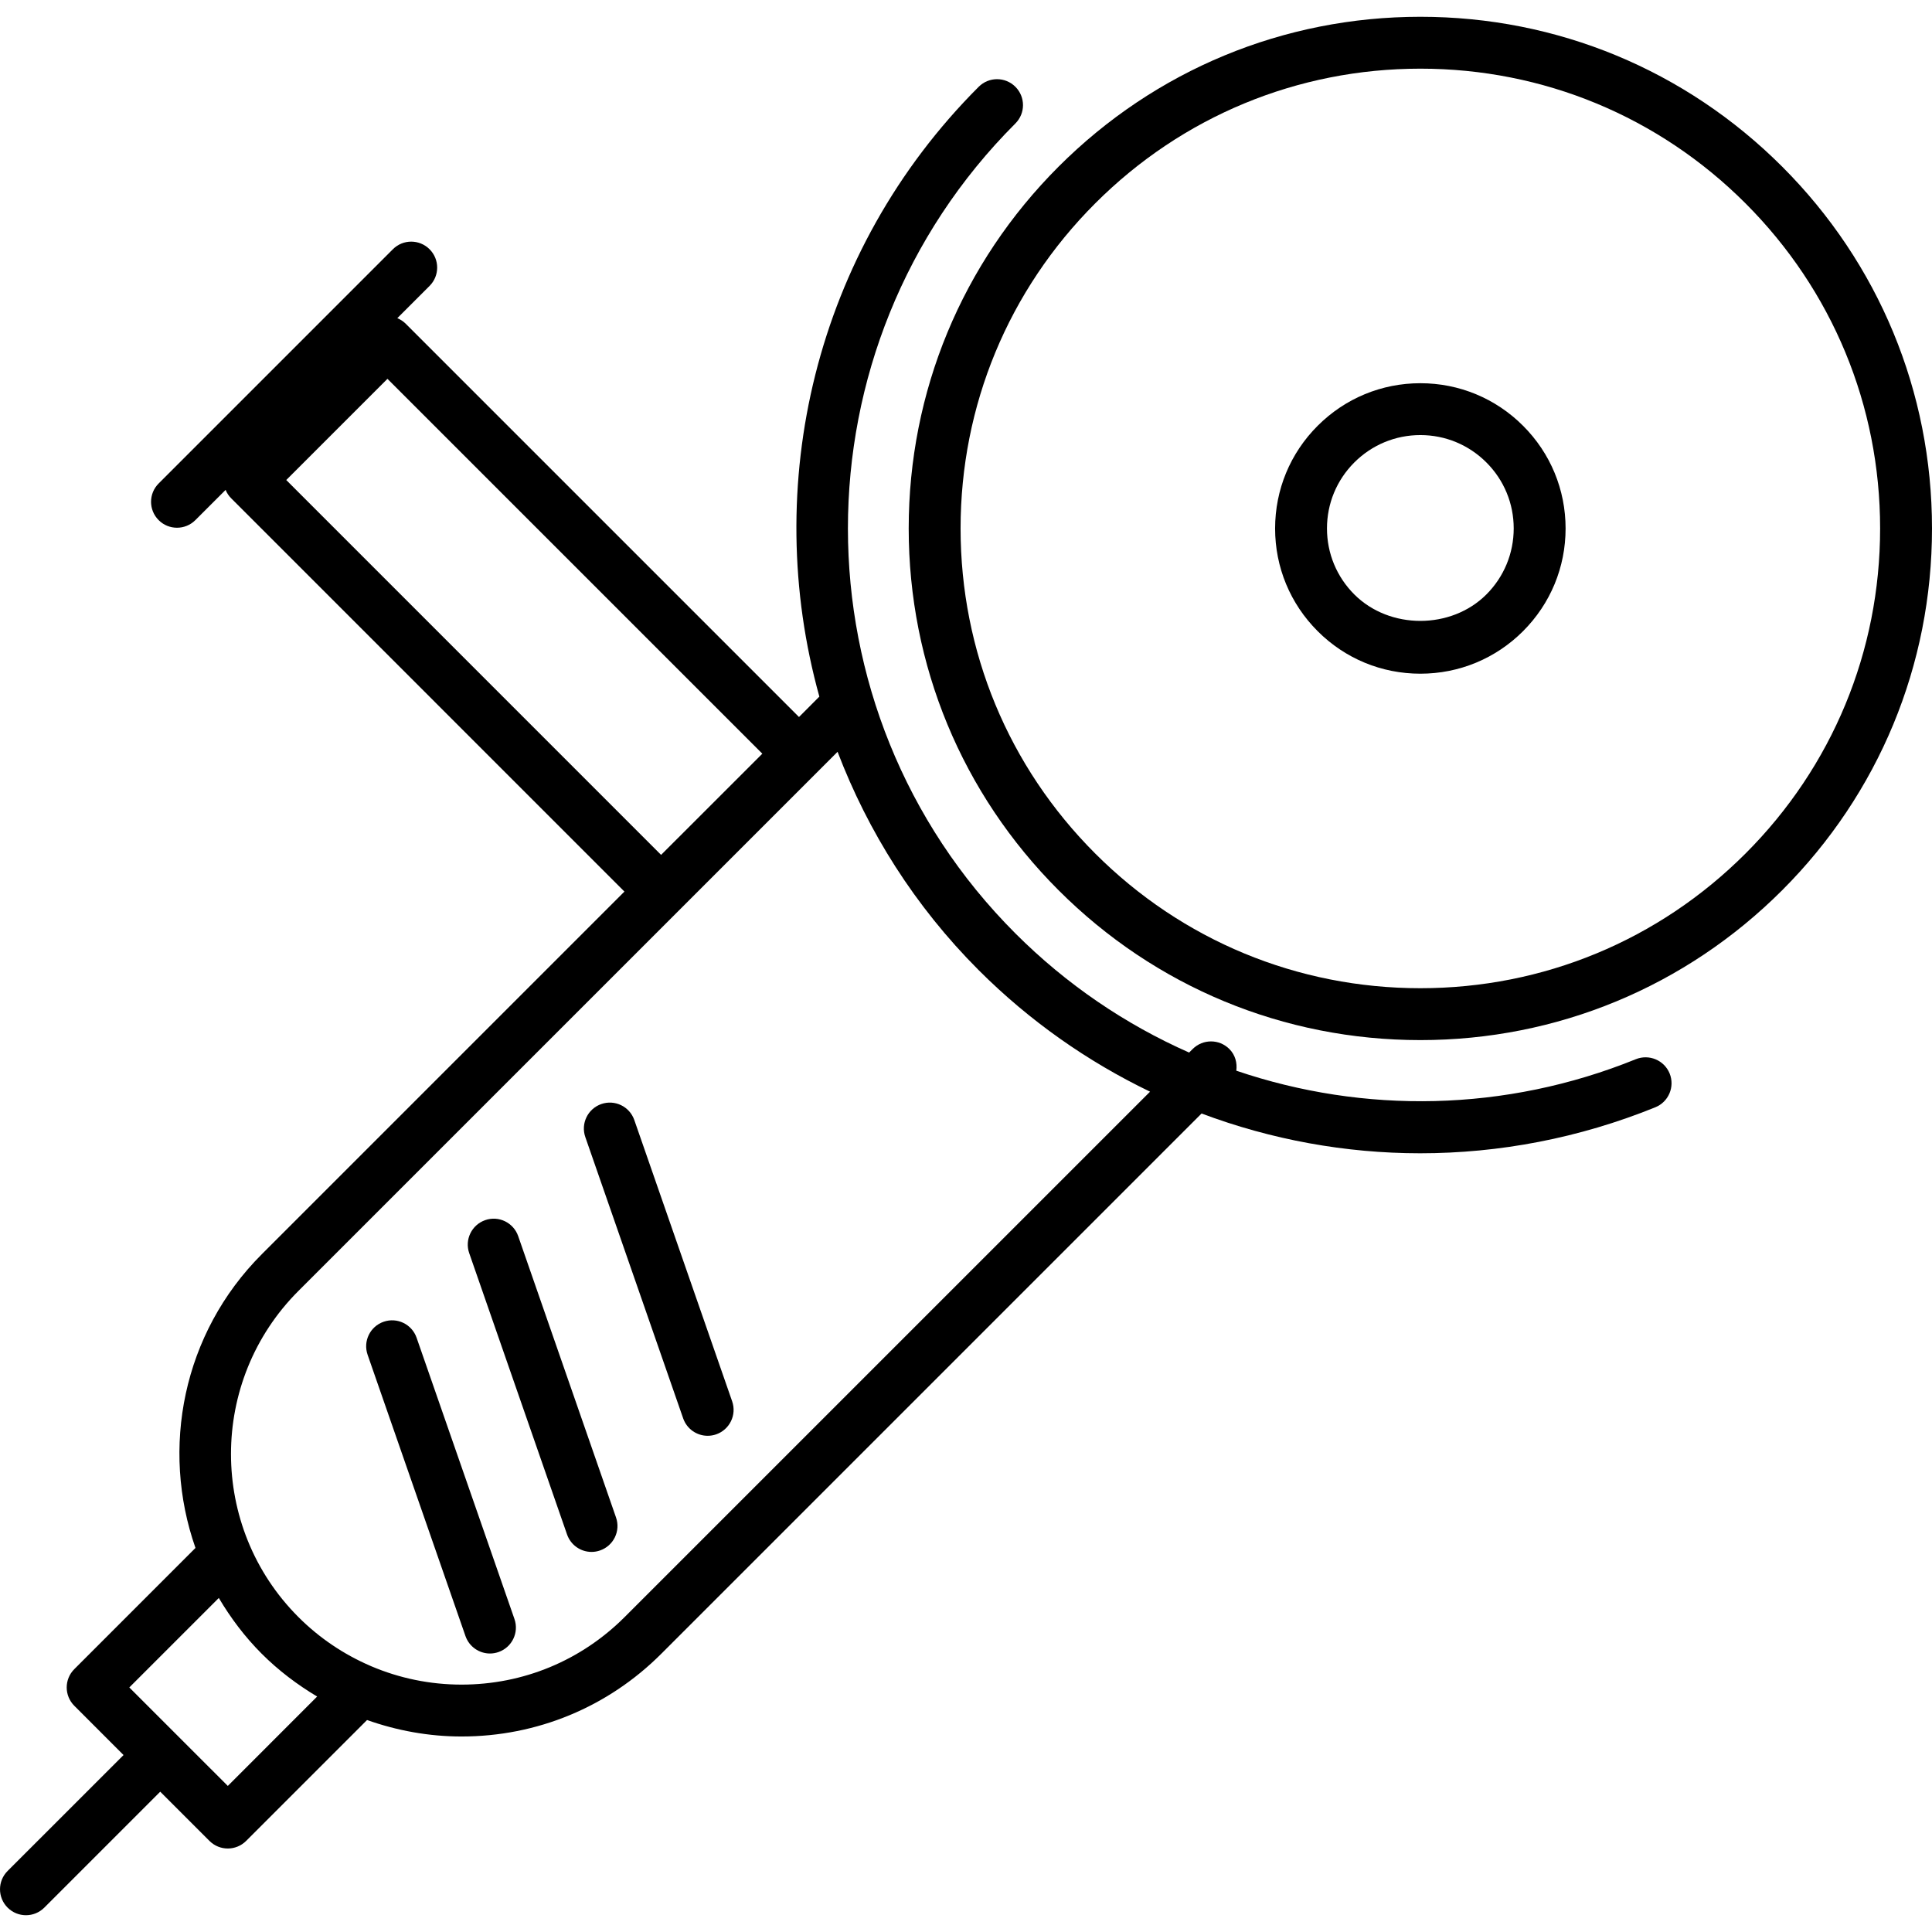
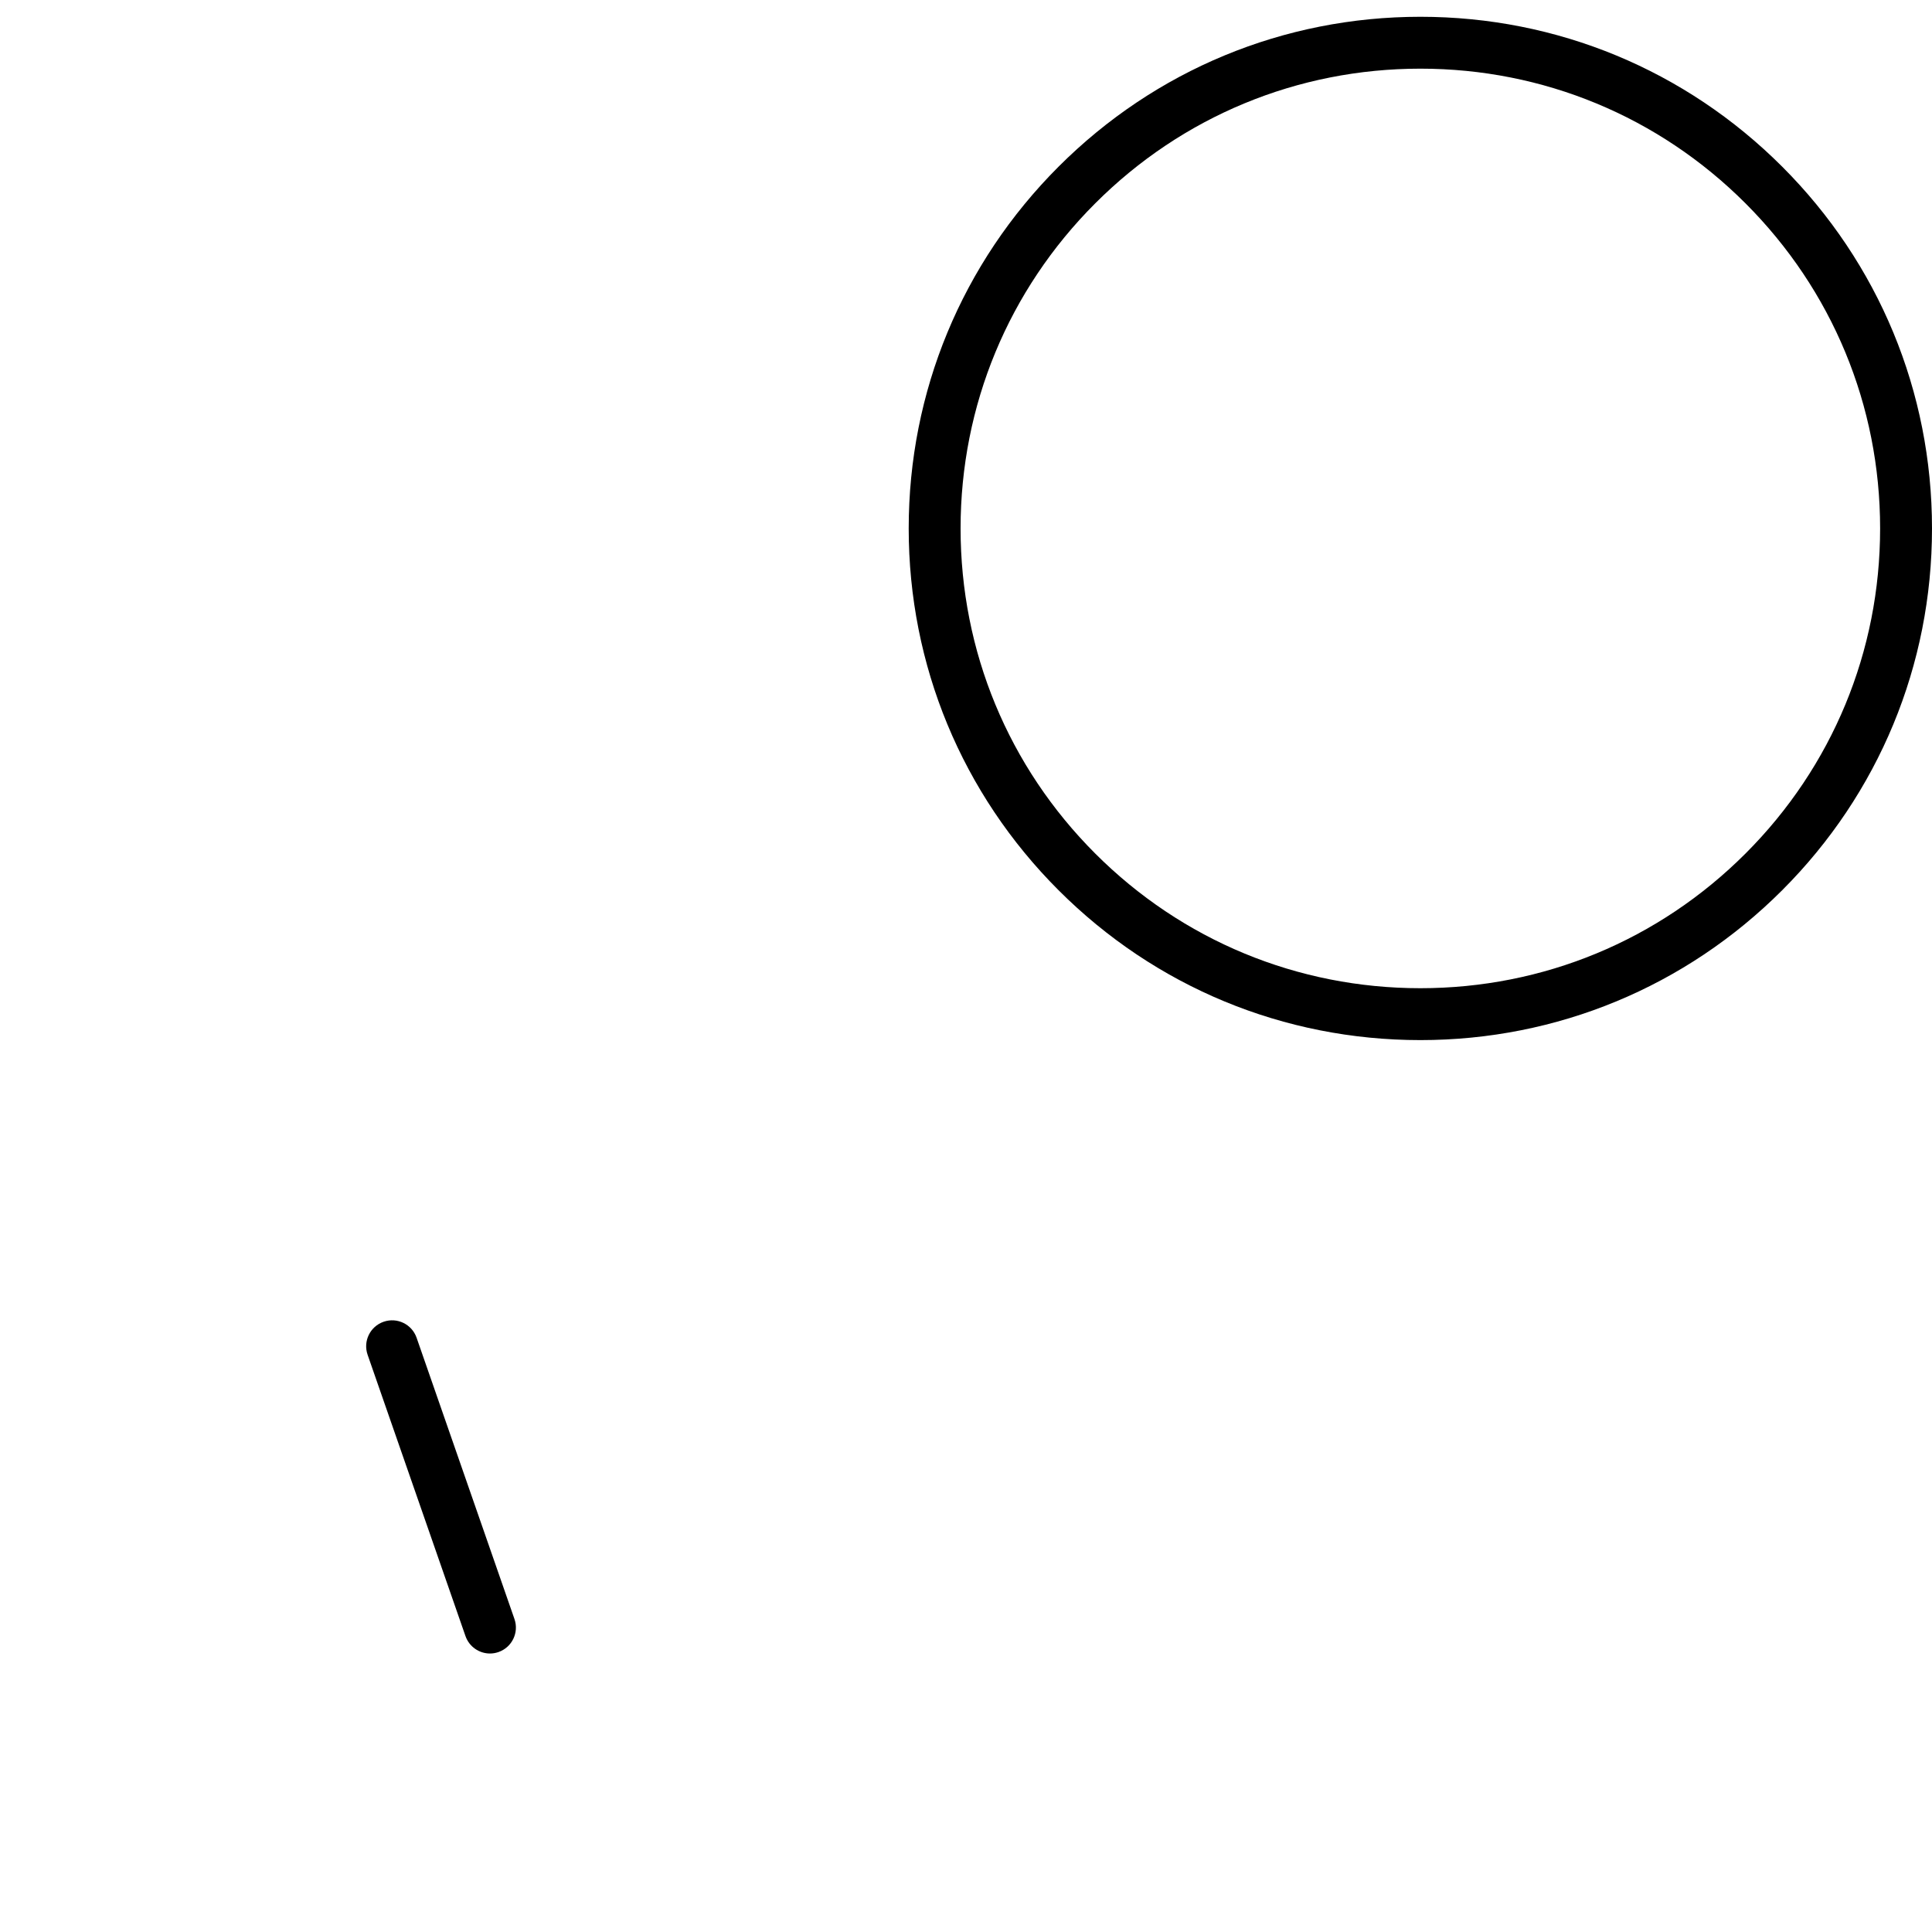
<svg xmlns="http://www.w3.org/2000/svg" version="1.1" id="Capa_1" x="0px" y="0px" width="261.011px" height="261.011px" viewBox="0 0 261.011 261.011" style="enable-background:new 0 0 261.011 261.011;" xml:space="preserve">
  <g>
    <path d="M240.77,22.514C227.71,9.454,210.35,2.267,191.891,2.267c-18.466,0-35.823,7.193-48.879,20.247   c-13.054,13.054-20.247,30.415-20.247,48.879s7.189,35.823,20.247,48.877c13.056,13.059,30.416,20.246,48.879,20.246   c18.462,0,35.823-7.193,48.879-20.246c13.052-13.054,20.241-30.413,20.241-48.877S253.825,35.568,240.77,22.514z M235.813,115.314   c-11.734,11.736-27.332,18.192-43.923,18.192c-16.595,0-32.192-6.459-43.924-18.192c-11.734-11.736-18.193-27.333-18.193-43.921   c0-16.594,6.462-32.194,18.193-43.923c11.735-11.736,27.329-18.194,43.924-18.194c16.591,0,32.188,6.461,43.923,18.194   c11.731,11.732,18.189,27.329,18.189,43.923C254.003,87.985,247.545,103.587,235.813,115.314z" />
-     <path d="M191.891,51.772c-5.239,0-10.167,2.043-13.877,5.751c-3.706,3.706-5.746,8.63-5.749,13.874   c0,5.239,2.043,10.166,5.749,13.873c3.706,3.707,8.634,5.746,13.873,5.746c5.243,0,10.171-2.04,13.877-5.746   c3.706-3.708,5.746-8.634,5.746-13.873c0-5.243-2.04-10.171-5.746-13.874C202.058,53.815,197.13,51.772,191.891,51.772z    M200.809,80.311c-4.761,4.758-13.069,4.765-17.84,0c-2.382-2.383-3.696-5.551-3.696-8.918c0-3.368,1.314-6.537,3.696-8.918   c2.386-2.383,5.555-3.697,8.922-3.697s6.536,1.314,8.918,3.697c2.382,2.382,3.692,5.547,3.692,8.918   C204.498,74.76,203.187,77.928,200.809,80.311z" />
-     <path d="M166.084,141.72c-1.369-1.369-3.583-1.369-4.955,0l-0.479,0.479c-8.586-3.792-16.563-9.186-23.473-16.098   c-30.165-30.165-30.165-79.249,0-109.421c1.372-1.369,1.372-3.585,0-4.956c-1.369-1.369-3.583-1.369-4.955,0   c-22.273,22.275-29.415,54.001-21.527,82.387l-2.753,2.755L54.823,43.747c-0.34-0.341-0.732-0.592-1.146-0.765l4.356-4.354   c1.371-1.371,1.371-3.584,0-4.956c-1.371-1.37-3.585-1.37-4.956,0L21.435,65.315c-1.371,1.37-1.371,3.586,0,4.955   c0.683,0.685,1.579,1.026,2.478,1.026c0.896,0,1.793-0.342,2.478-1.026l4.089-4.086c0.171,0.421,0.426,0.811,0.76,1.143   l53.119,53.123l-48.995,48.997c-10.714,10.719-13.669,26.255-8.956,39.677l-16.368,16.371c-1.371,1.369-1.371,3.587,0,4.956   l6.651,6.652l-15.662,15.66c-1.371,1.368-1.371,3.582,0,4.955c0.685,0.681,1.581,1.026,2.478,1.026   c0.896,0,1.795-0.346,2.478-1.026l15.662-15.663l6.651,6.649c0.683,0.684,1.579,1.026,2.478,1.026c0.896,0,1.793-0.343,2.478-1.026   l16.333-16.331c4.048,1.431,8.345,2.225,12.766,2.225c10.195,0,19.782-3.97,26.987-11.177l72.989-72.988   c9.432,3.539,19.435,5.373,29.53,5.373c10.681,0,21.467-2.033,31.774-6.215c1.797-0.729,2.659-2.771,1.934-4.565   c-0.732-1.8-2.782-2.648-4.568-1.93c-17.624,7.146-36.737,7.412-53.975,1.554C167.162,143.609,166.888,142.521,166.084,141.72z    M89.311,115.494L38.672,64.85l13.673-13.67l50.645,50.643l-1.977,1.978L89.311,115.494z M30.777,241.277L17.47,227.972   l12.091-12.09c1.591,2.687,3.494,5.232,5.799,7.539c2.272,2.269,4.798,4.175,7.486,5.779L30.777,241.277z M84.385,218.466   c-5.888,5.886-13.709,9.123-22.032,9.123c-4.26,0-8.389-0.862-12.195-2.481c-0.066-0.03-0.123-0.064-0.191-0.085   c-3.554-1.54-6.827-3.737-9.649-6.557c-12.149-12.149-12.149-31.916,0-44.064l67.973-67.969l2.128-2.129l0,0l2.736-2.736   c4.103,10.75,10.415,20.842,19.062,29.496c6.876,6.875,14.723,12.36,23.154,16.42L84.385,218.466z" />
-     <path d="M85.692,151.309c-0.638-1.823-2.628-2.792-4.461-2.152c-1.826,0.64-2.792,2.632-2.156,4.459l13.221,38.007   c0.505,1.444,1.858,2.351,3.31,2.351c0.381,0,0.77-0.064,1.151-0.194c1.826-0.641,2.794-2.636,2.156-4.463L85.692,151.309z" />
-     <path d="M70.007,166.999c-0.635-1.83-2.642-2.803-4.458-2.159c-1.829,0.637-2.796,2.636-2.159,4.459l13.218,38.007   c0.504,1.447,1.858,2.357,3.309,2.357c0.381,0,0.77-0.064,1.15-0.198c1.829-0.636,2.796-2.632,2.157-4.455L70.007,166.999z" />
    <path d="M56.28,180.723c-0.638-1.824-2.628-2.793-4.46-2.153c-1.826,0.637-2.792,2.629-2.156,4.46l13.222,38.003   c0.505,1.443,1.858,2.354,3.309,2.354c0.382,0,0.77-0.065,1.153-0.198c1.826-0.637,2.792-2.632,2.154-4.463L56.28,180.723z" />
  </g>
  <g>
</g>
  <g>
</g>
  <g>
</g>
  <g>
</g>
  <g>
</g>
  <g>
</g>
  <g>
</g>
  <g>
</g>
  <g>
</g>
  <g>
</g>
  <g>
</g>
  <g>
</g>
  <g>
</g>
  <g>
</g>
  <g>
</g>
</svg>